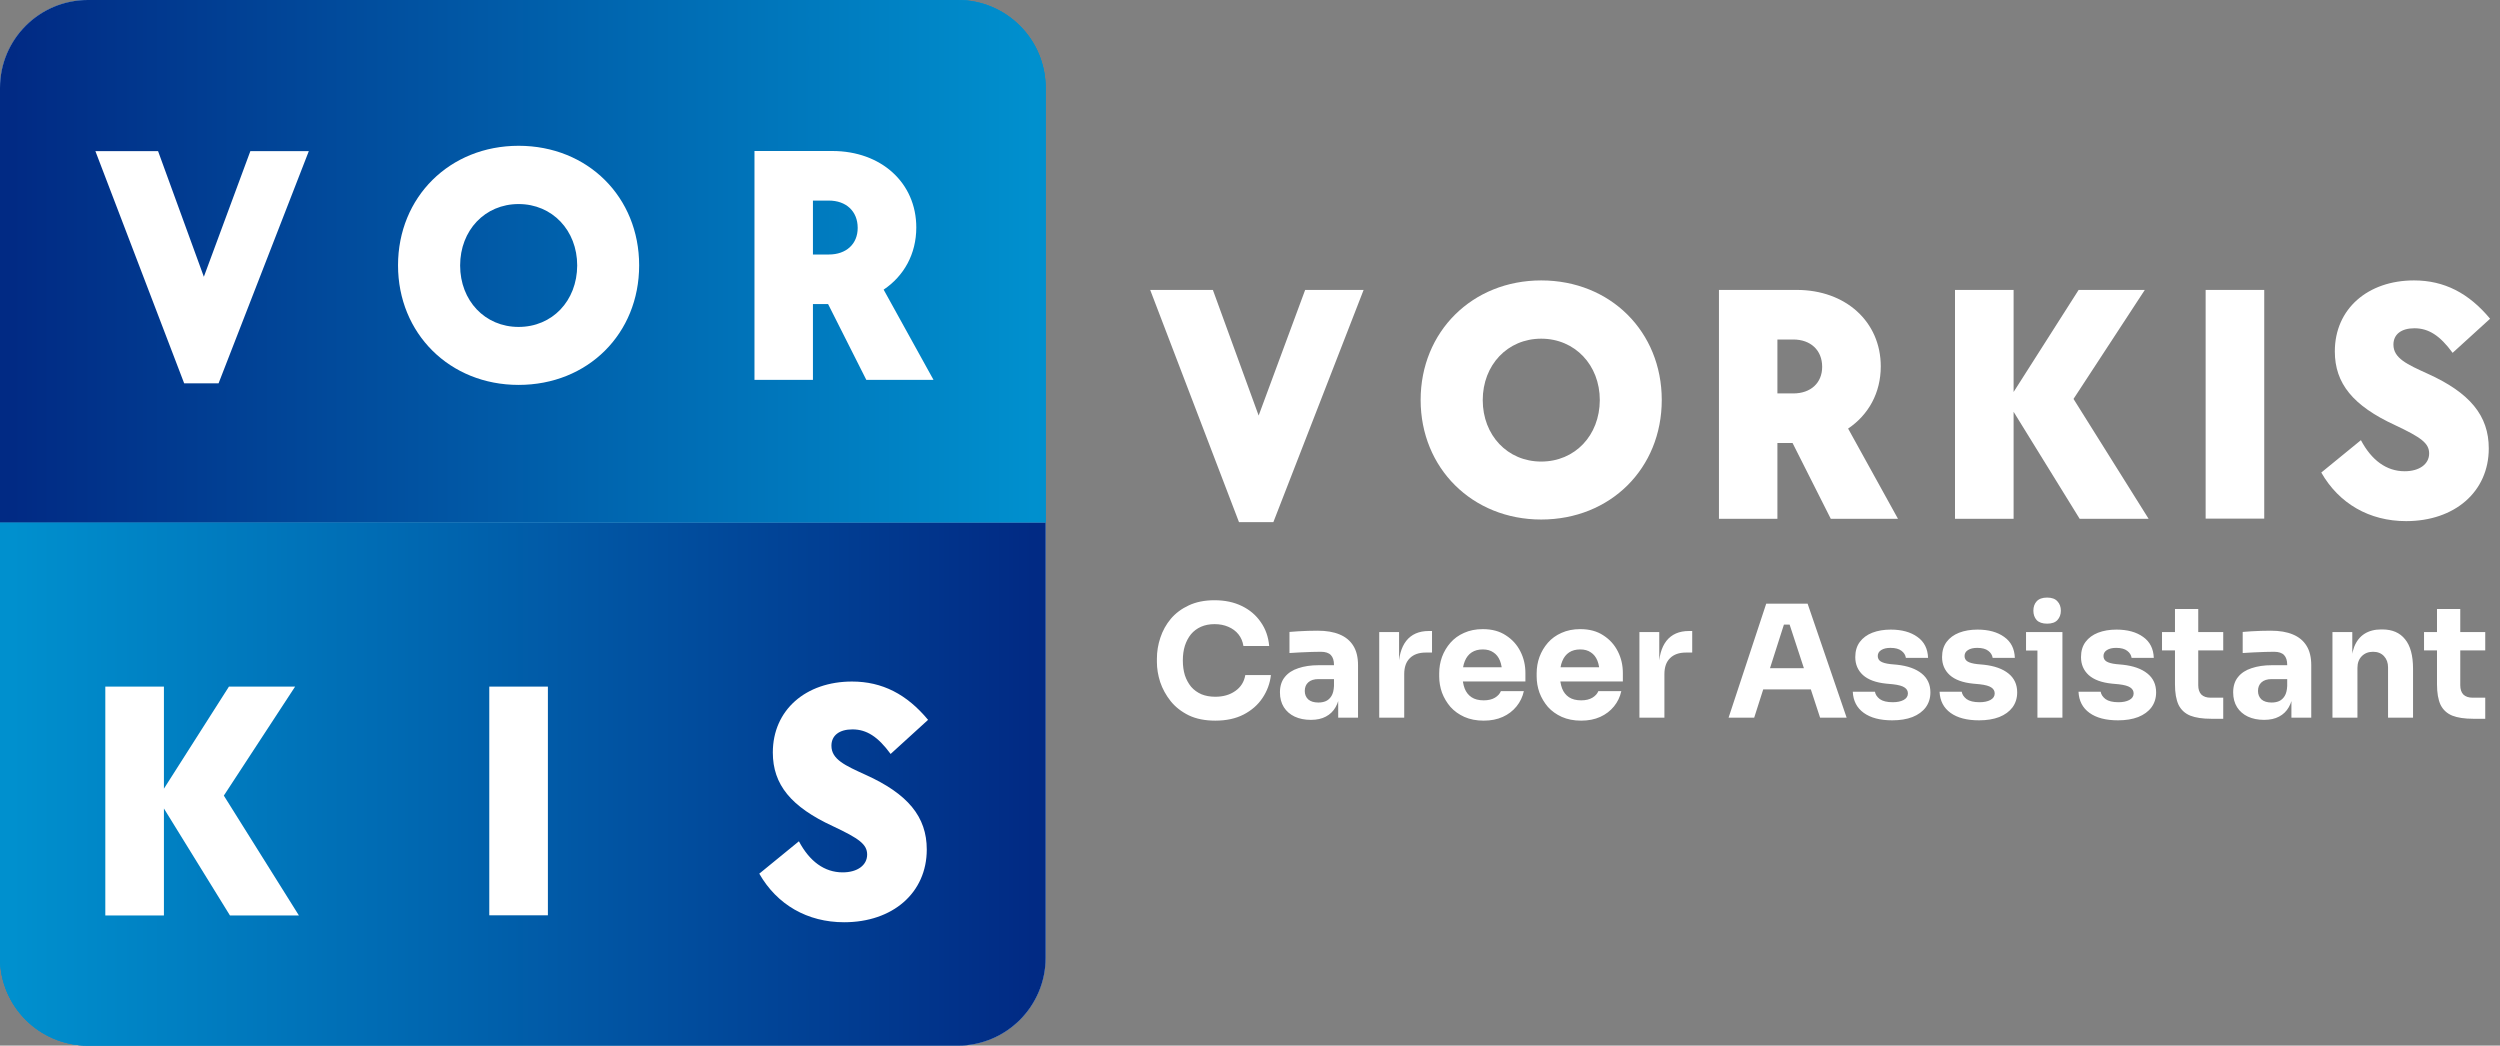
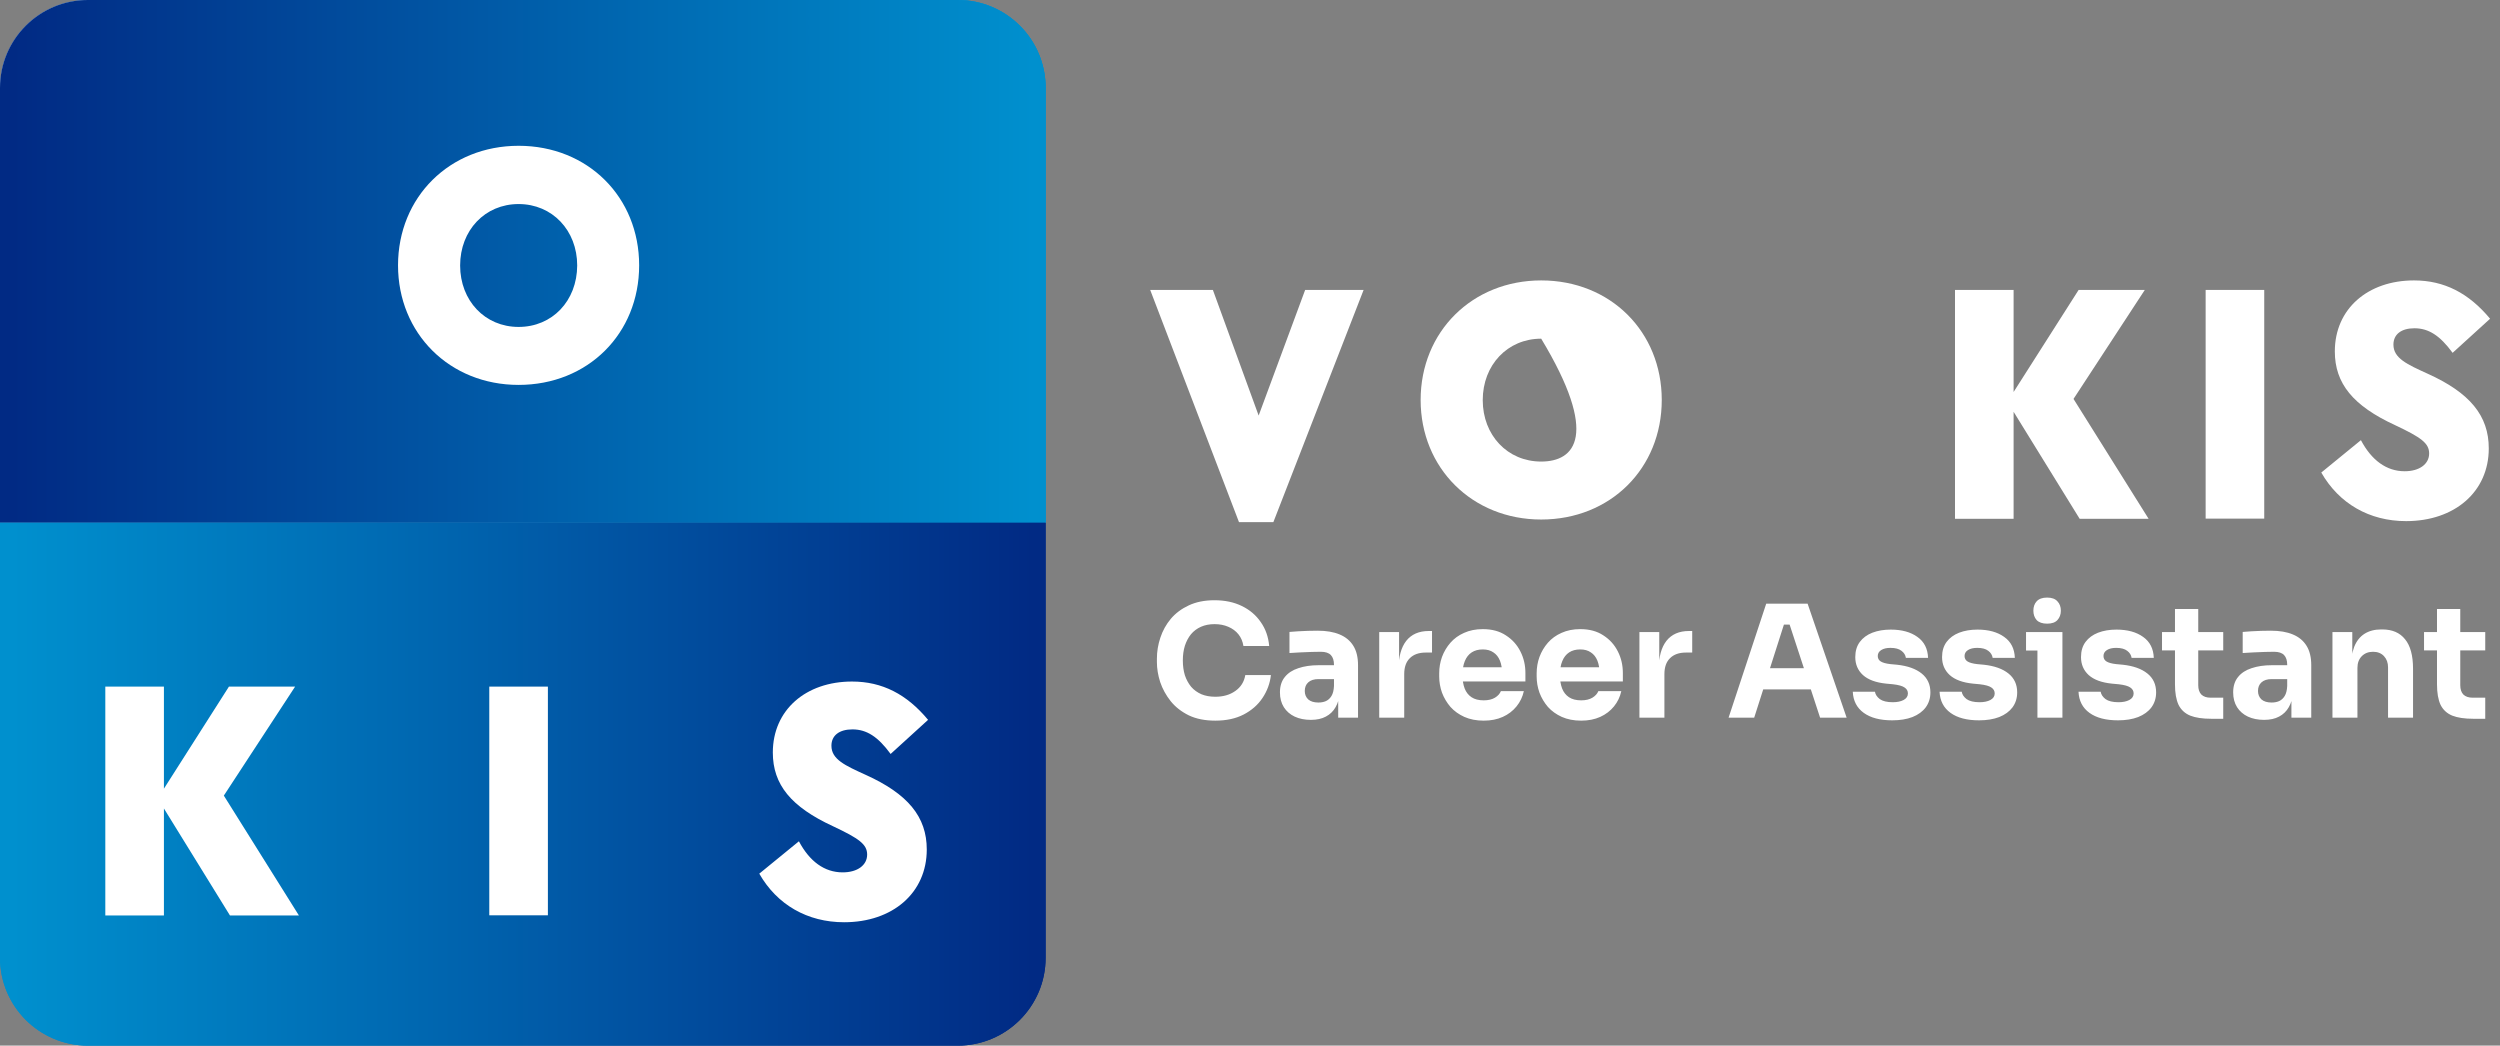
<svg xmlns="http://www.w3.org/2000/svg" width="263" height="110" viewBox="0 0 263 110" fill="none">
  <rect x="0" y="0" width="263" height="110" fill="#808080" stroke="none" />
  <path d="M100.756 0H9.244C4.139 0 0 4.139 0 9.244V55H110V9.244C110 4.139 105.861 0 100.756 0Z" fill="url(#paint0_linear_1971_12976)" />
  <path d="M100.756 0H9.244C4.139 0 0 4.139 0 9.244V55H110V9.244C110 4.139 105.861 0 100.756 0Z" fill="url(#paint1_linear_1971_12976)" />
  <path d="M100.756 0H9.244C4.139 0 0 4.139 0 9.244V55H110V9.244C110 4.139 105.861 0 100.756 0Z" fill="url(#paint2_linear_1971_12976)" />
  <path d="M0 55H110V100.756C110 105.861 105.861 110 100.756 110H9.244C4.139 110 0 105.861 0 100.756V55Z" fill="url(#paint3_linear_1971_12976)" />
-   <path d="M0 55H110V100.756C110 105.861 105.861 110 100.756 110H9.244C4.139 110 0 105.861 0 100.756V55Z" fill="url(#paint4_linear_1971_12976)" />
  <path d="M0 55H110V100.756C110 105.861 105.861 110 100.756 110H9.244C4.139 110 0 105.861 0 100.756V55Z" fill="url(#paint5_linear_1971_12976)" />
-   <path fill-rule="evenodd" clip-rule="evenodd" d="M19.374 40.324H22.994L32.487 15.899H26.337L21.445 29.115L16.629 15.899H10.035L19.374 40.324Z" fill="white" />
  <path fill-rule="evenodd" clip-rule="evenodd" d="M54.556 40.492C61.84 40.492 67.239 35.108 67.239 27.914C67.239 20.736 61.84 15.337 54.556 15.337C47.317 15.337 41.873 20.721 41.873 27.914C41.873 35.077 47.301 40.492 54.556 40.492ZM54.556 34.393C51.013 34.393 48.406 31.625 48.406 27.929C48.406 24.234 51.013 21.466 54.556 21.466C58.098 21.466 60.721 24.234 60.721 27.929C60.705 31.655 58.098 34.393 54.556 34.393Z" fill="white" />
-   <path fill-rule="evenodd" clip-rule="evenodd" d="M79.356 39.959H85.521V31.99H87.116L91.134 39.959H98.204L92.959 30.47C95.091 29.04 96.394 26.728 96.394 23.93C96.394 19.231 92.698 15.885 87.561 15.885H79.371V39.959H79.356ZM85.521 26.774V21.101H87.193C89.002 21.101 90.229 22.211 90.229 23.976C90.229 25.664 89.033 26.774 87.193 26.774H85.521Z" fill="white" />
  <path fill-rule="evenodd" clip-rule="evenodd" d="M11.079 96.306H17.244V85.052L24.191 96.306H31.445L23.547 83.698L31.046 72.231H24.084L17.244 82.968V72.231H11.079V96.306Z" fill="white" />
  <path d="M57.638 72.231H51.473V96.29H57.638V72.231Z" fill="white" />
  <path fill-rule="evenodd" clip-rule="evenodd" d="M88.801 97.02C93.907 97.02 97.496 93.932 97.496 89.37C97.496 85.918 95.502 83.515 91.055 81.507C88.923 80.534 87.466 79.895 87.466 78.45C87.466 77.371 88.294 76.732 89.675 76.732C91.162 76.732 92.359 77.492 93.693 79.317L97.634 75.728C95.395 73.036 92.819 71.698 89.629 71.698C84.783 71.698 81.301 74.679 81.301 79.165C81.301 82.541 83.218 84.883 87.635 86.921C90.38 88.214 91.224 88.822 91.224 89.902C91.224 91.012 90.212 91.773 88.647 91.773C86.73 91.773 85.166 90.617 84.046 88.503L79.875 91.91C81.746 95.179 84.936 97.02 88.801 97.02Z" fill="white" />
  <path fill-rule="evenodd" clip-rule="evenodd" d="M130.34 54.925H133.959L143.452 30.5H137.302L132.41 43.716L127.595 30.5H121L130.34 54.925Z" fill="white" />
-   <path fill-rule="evenodd" clip-rule="evenodd" d="M162.134 54.654C169.419 54.654 174.817 49.271 174.817 42.077C174.817 34.899 169.419 29.5 162.134 29.5C154.895 29.5 149.451 34.884 149.451 42.077C149.451 49.24 154.88 54.654 162.134 54.654ZM162.134 48.556C158.591 48.556 155.984 45.788 155.984 42.093C155.984 38.397 158.591 35.629 162.134 35.629C165.677 35.629 168.299 38.397 168.299 42.093C168.284 45.819 165.677 48.556 162.134 48.556Z" fill="white" />
-   <path fill-rule="evenodd" clip-rule="evenodd" d="M180.818 54.575H186.983V46.606H188.578L192.596 54.575H199.666L194.421 45.085C196.553 43.655 197.857 41.343 197.857 38.545C197.857 33.846 194.161 30.5 189.023 30.5H180.834V54.575H180.818ZM186.983 41.389V35.716H188.655C190.465 35.716 191.692 36.827 191.692 38.591C191.692 40.279 190.495 41.389 188.655 41.389H186.983Z" fill="white" />
+   <path fill-rule="evenodd" clip-rule="evenodd" d="M162.134 54.654C169.419 54.654 174.817 49.271 174.817 42.077C174.817 34.899 169.419 29.5 162.134 29.5C154.895 29.5 149.451 34.884 149.451 42.077C149.451 49.24 154.88 54.654 162.134 54.654ZM162.134 48.556C158.591 48.556 155.984 45.788 155.984 42.093C155.984 38.397 158.591 35.629 162.134 35.629C168.284 45.819 165.677 48.556 162.134 48.556Z" fill="white" />
  <path fill-rule="evenodd" clip-rule="evenodd" d="M205.666 54.575H211.831V43.321L218.778 54.575H226.032L218.134 41.967L225.634 30.5H218.671L211.831 41.237V30.5H205.666V54.575Z" fill="white" />
  <path d="M238.198 30.5H232.033V54.559H238.198V30.5Z" fill="white" />
  <path fill-rule="evenodd" clip-rule="evenodd" d="M253.123 54.822C258.23 54.822 261.819 51.735 261.819 47.172C261.819 43.72 259.825 41.317 255.378 39.309C253.246 38.336 251.789 37.697 251.789 36.252C251.789 35.173 252.617 34.534 253.997 34.534C255.485 34.534 256.681 35.294 258.015 37.119L261.957 33.53C259.718 30.838 257.141 29.5 253.951 29.5C249.105 29.5 245.624 32.481 245.624 36.967C245.624 40.343 247.541 42.686 251.958 44.724C254.703 46.016 255.546 46.625 255.546 47.704C255.546 48.815 254.534 49.575 252.97 49.575C251.053 49.575 249.488 48.419 248.369 46.305L244.198 49.712C246.069 52.982 249.258 54.822 253.123 54.822Z" fill="white" />
  <path d="M127.851 75.812C126.767 75.812 125.836 75.626 125.058 75.254C124.28 74.87 123.645 74.372 123.152 73.758C122.659 73.134 122.292 72.466 122.052 71.754C121.821 71.031 121.706 70.33 121.706 69.651V69.29C121.706 68.545 121.827 67.811 122.068 67.088C122.309 66.354 122.676 65.691 123.169 65.1C123.673 64.508 124.302 64.037 125.058 63.687C125.825 63.326 126.729 63.145 127.769 63.145C128.853 63.145 129.812 63.347 130.644 63.753C131.477 64.158 132.139 64.722 132.632 65.445C133.136 66.157 133.432 66.995 133.519 67.959H130.809C130.732 67.477 130.557 67.066 130.283 66.727C130.009 66.387 129.653 66.124 129.215 65.938C128.788 65.752 128.306 65.659 127.769 65.659C127.232 65.659 126.756 65.752 126.34 65.938C125.923 66.124 125.573 66.387 125.288 66.727C125.014 67.066 124.801 67.471 124.647 67.942C124.505 68.402 124.434 68.917 124.434 69.487C124.434 70.045 124.505 70.56 124.647 71.031C124.801 71.491 125.02 71.896 125.305 72.247C125.6 72.587 125.962 72.849 126.389 73.035C126.816 73.211 127.304 73.298 127.851 73.298C128.684 73.298 129.385 73.096 129.954 72.691C130.535 72.285 130.885 71.727 131.006 71.015H133.7C133.602 71.891 133.306 72.696 132.813 73.43C132.331 74.153 131.668 74.733 130.825 75.171C129.993 75.599 129.001 75.812 127.851 75.812ZM140.778 75.5V72.838H140.335V69.947C140.335 69.487 140.225 69.142 140.006 68.912C139.787 68.682 139.436 68.567 138.955 68.567C138.714 68.567 138.396 68.572 138.002 68.583C137.607 68.594 137.202 68.611 136.786 68.632C136.37 68.654 135.992 68.676 135.652 68.698V66.48C135.904 66.458 136.2 66.436 136.539 66.414C136.879 66.392 137.229 66.376 137.591 66.365C137.952 66.354 138.292 66.349 138.609 66.349C139.53 66.349 140.302 66.48 140.926 66.743C141.561 67.006 142.043 67.406 142.372 67.942C142.7 68.468 142.865 69.147 142.865 69.98V75.5H140.778ZM137.903 75.73C137.257 75.73 136.687 75.615 136.194 75.385C135.712 75.155 135.334 74.826 135.061 74.399C134.787 73.961 134.65 73.441 134.65 72.838C134.65 72.181 134.82 71.644 135.159 71.228C135.499 70.801 135.975 70.489 136.589 70.292C137.202 70.084 137.908 69.98 138.708 69.98H140.63V71.442H138.692C138.232 71.442 137.876 71.557 137.624 71.787C137.383 72.006 137.262 72.307 137.262 72.691C137.262 73.052 137.383 73.348 137.624 73.578C137.876 73.797 138.232 73.906 138.692 73.906C138.987 73.906 139.25 73.857 139.48 73.758C139.721 73.649 139.918 73.468 140.072 73.216C140.225 72.964 140.313 72.614 140.335 72.165L140.959 72.822C140.904 73.446 140.751 73.972 140.499 74.399C140.258 74.826 139.918 75.155 139.48 75.385C139.053 75.615 138.527 75.73 137.903 75.73ZM145.095 75.5V66.496H147.182V70.358H147.132C147.132 69.087 147.401 68.107 147.937 67.417C148.485 66.727 149.274 66.382 150.303 66.382H150.648V68.649H149.991C149.268 68.649 148.71 68.846 148.315 69.24C147.921 69.624 147.724 70.182 147.724 70.916V75.5H145.095ZM156.086 75.812C155.319 75.812 154.64 75.681 154.049 75.418C153.468 75.155 152.981 74.805 152.587 74.366C152.203 73.917 151.907 73.419 151.699 72.871C151.502 72.313 151.404 71.743 151.404 71.162V70.834C151.404 70.231 151.502 69.656 151.699 69.109C151.907 68.55 152.203 68.052 152.587 67.614C152.97 67.176 153.446 66.831 154.016 66.579C154.596 66.316 155.254 66.184 155.988 66.184C156.951 66.184 157.762 66.403 158.419 66.841C159.087 67.269 159.597 67.833 159.947 68.534C160.298 69.224 160.473 69.98 160.473 70.801V71.688H152.504V70.193H158.879L158.025 70.883C158.025 70.347 157.948 69.886 157.795 69.503C157.641 69.12 157.411 68.829 157.105 68.632C156.809 68.424 156.437 68.32 155.988 68.32C155.528 68.32 155.139 68.424 154.821 68.632C154.503 68.841 154.262 69.147 154.098 69.552C153.934 69.947 153.852 70.434 153.852 71.015C153.852 71.551 153.928 72.022 154.082 72.428C154.235 72.822 154.476 73.129 154.805 73.348C155.133 73.567 155.56 73.676 156.086 73.676C156.568 73.676 156.962 73.583 157.269 73.397C157.576 73.211 157.784 72.981 157.893 72.707H160.309C160.177 73.309 159.92 73.846 159.536 74.317C159.153 74.788 158.671 75.155 158.091 75.418C157.51 75.681 156.842 75.812 156.086 75.812ZM166.339 75.812C165.572 75.812 164.893 75.681 164.301 75.418C163.721 75.155 163.233 74.805 162.839 74.366C162.456 73.917 162.16 73.419 161.952 72.871C161.755 72.313 161.656 71.743 161.656 71.162V70.834C161.656 70.231 161.755 69.656 161.952 69.109C162.16 68.55 162.456 68.052 162.839 67.614C163.222 67.176 163.699 66.831 164.269 66.579C164.849 66.316 165.506 66.184 166.24 66.184C167.204 66.184 168.015 66.403 168.672 66.841C169.34 67.269 169.849 67.833 170.2 68.534C170.55 69.224 170.725 69.98 170.725 70.801V71.688H162.757V70.193H169.132L168.277 70.883C168.277 70.347 168.201 69.886 168.047 69.503C167.894 69.12 167.664 68.829 167.357 68.632C167.062 68.424 166.689 68.32 166.24 68.32C165.78 68.32 165.391 68.424 165.074 68.632C164.756 68.841 164.515 69.147 164.351 69.552C164.186 69.947 164.104 70.434 164.104 71.015C164.104 71.551 164.181 72.022 164.334 72.428C164.488 72.822 164.729 73.129 165.057 73.348C165.386 73.567 165.813 73.676 166.339 73.676C166.821 73.676 167.215 73.583 167.522 73.397C167.828 73.211 168.036 72.981 168.146 72.707H170.561C170.43 73.309 170.172 73.846 169.789 74.317C169.406 74.788 168.924 75.155 168.343 75.418C167.763 75.681 167.094 75.812 166.339 75.812ZM172.467 75.5V66.496H174.554V70.358H174.505C174.505 69.087 174.773 68.107 175.31 67.417C175.857 66.727 176.646 66.382 177.676 66.382H178.021V68.649H177.363C176.641 68.649 176.082 68.846 175.688 69.24C175.293 69.624 175.096 70.182 175.096 70.916V75.5H172.467ZM181.846 75.5L185.806 63.506H190.16L194.267 75.5H191.474L188.155 65.363L189.01 65.708H186.89L187.778 65.363L184.541 75.5H181.846ZM184.853 72.526L185.675 70.292H190.373L191.211 72.526H184.853ZM199.069 75.779C197.788 75.779 196.786 75.516 196.063 74.991C195.34 74.465 194.956 73.726 194.913 72.773H197.246C197.289 73.057 197.459 73.315 197.755 73.545C198.062 73.764 198.516 73.874 199.119 73.874C199.579 73.874 199.957 73.797 200.252 73.643C200.559 73.479 200.712 73.249 200.712 72.953C200.712 72.691 200.597 72.482 200.367 72.329C200.137 72.165 199.726 72.05 199.135 71.984L198.429 71.918C197.344 71.809 196.528 71.508 195.981 71.015C195.444 70.522 195.175 69.892 195.175 69.125C195.175 68.49 195.334 67.959 195.652 67.532C195.97 67.104 196.408 66.781 196.966 66.562C197.536 66.343 198.182 66.234 198.905 66.234C200.066 66.234 201.003 66.491 201.714 67.006C202.426 67.51 202.799 68.243 202.832 69.207H200.499C200.455 68.912 200.302 68.665 200.039 68.468C199.776 68.26 199.387 68.156 198.872 68.156C198.467 68.156 198.144 68.233 197.903 68.386C197.662 68.539 197.541 68.747 197.541 69.01C197.541 69.262 197.645 69.454 197.854 69.585C198.062 69.717 198.401 69.81 198.872 69.865L199.579 69.93C200.685 70.051 201.545 70.358 202.158 70.85C202.771 71.343 203.078 72.006 203.078 72.838C203.078 73.441 202.914 73.967 202.585 74.416C202.257 74.854 201.791 75.193 201.189 75.434C200.586 75.664 199.88 75.779 199.069 75.779ZM208.199 75.779C206.917 75.779 205.915 75.516 205.192 74.991C204.469 74.465 204.086 73.726 204.042 72.773H206.375C206.419 73.057 206.589 73.315 206.884 73.545C207.191 73.764 207.646 73.874 208.248 73.874C208.708 73.874 209.086 73.797 209.382 73.643C209.688 73.479 209.842 73.249 209.842 72.953C209.842 72.691 209.727 72.482 209.497 72.329C209.267 72.165 208.856 72.05 208.264 71.984L207.558 71.918C206.474 71.809 205.658 71.508 205.11 71.015C204.573 70.522 204.305 69.892 204.305 69.125C204.305 68.49 204.464 67.959 204.781 67.532C205.099 67.104 205.537 66.781 206.096 66.562C206.665 66.343 207.312 66.234 208.034 66.234C209.195 66.234 210.132 66.491 210.844 67.006C211.556 67.51 211.928 68.243 211.961 69.207H209.628C209.584 68.912 209.431 68.665 209.168 68.468C208.905 68.26 208.516 68.156 208.002 68.156C207.596 68.156 207.273 68.233 207.032 68.386C206.791 68.539 206.671 68.747 206.671 69.01C206.671 69.262 206.775 69.454 206.983 69.585C207.191 69.717 207.531 69.81 208.002 69.865L208.708 69.93C209.814 70.051 210.674 70.358 211.288 70.85C211.901 71.343 212.208 72.006 212.208 72.838C212.208 73.441 212.043 73.967 211.715 74.416C211.386 74.854 210.921 75.193 210.318 75.434C209.716 75.664 209.009 75.779 208.199 75.779ZM214.338 75.5V66.496H216.967V75.5H214.338ZM213.139 68.435V66.496H216.967V68.435H213.139ZM215.357 65.609C214.864 65.609 214.497 65.483 214.256 65.231C214.026 64.969 213.911 64.64 213.911 64.246C213.911 63.84 214.026 63.512 214.256 63.26C214.497 62.997 214.864 62.865 215.357 62.865C215.849 62.865 216.211 62.997 216.441 63.26C216.682 63.512 216.802 63.84 216.802 64.246C216.802 64.64 216.682 64.969 216.441 65.231C216.211 65.483 215.849 65.609 215.357 65.609ZM222.815 75.779C221.534 75.779 220.532 75.516 219.809 74.991C219.086 74.465 218.703 73.726 218.659 72.773H220.992C221.036 73.057 221.205 73.315 221.501 73.545C221.808 73.764 222.262 73.874 222.865 73.874C223.325 73.874 223.703 73.797 223.998 73.643C224.305 73.479 224.458 73.249 224.458 72.953C224.458 72.691 224.343 72.482 224.113 72.329C223.883 72.165 223.473 72.05 222.881 71.984L222.175 71.918C221.09 71.809 220.274 71.508 219.727 71.015C219.19 70.522 218.922 69.892 218.922 69.125C218.922 68.49 219.08 67.959 219.398 67.532C219.716 67.104 220.154 66.781 220.712 66.562C221.282 66.343 221.928 66.234 222.651 66.234C223.812 66.234 224.749 66.491 225.461 67.006C226.173 67.51 226.545 68.243 226.578 69.207H224.245C224.201 68.912 224.048 68.665 223.785 68.468C223.522 68.26 223.133 68.156 222.618 68.156C222.213 68.156 221.89 68.233 221.649 68.386C221.408 68.539 221.287 68.747 221.287 69.01C221.287 69.262 221.392 69.454 221.6 69.585C221.808 69.717 222.147 69.81 222.618 69.865L223.325 69.93C224.431 70.051 225.291 70.358 225.904 70.85C226.518 71.343 226.824 72.006 226.824 72.838C226.824 73.441 226.66 73.967 226.331 74.416C226.003 74.854 225.537 75.193 224.935 75.434C224.332 75.664 223.626 75.779 222.815 75.779ZM232.618 75.615C231.709 75.615 230.975 75.505 230.417 75.286C229.858 75.056 229.448 74.678 229.185 74.153C228.933 73.616 228.807 72.893 228.807 71.984V64.065H231.255V72.083C231.255 72.51 231.364 72.838 231.583 73.068C231.813 73.287 232.137 73.397 232.553 73.397H233.884V75.615H232.618ZM227.443 68.419V66.496H233.884V68.419H227.443ZM241.057 75.5V72.838H240.614V69.947C240.614 69.487 240.504 69.142 240.285 68.912C240.066 68.682 239.716 68.567 239.234 68.567C238.993 68.567 238.675 68.572 238.281 68.583C237.887 68.594 237.481 68.611 237.065 68.632C236.649 68.654 236.271 68.676 235.931 68.698V66.48C236.183 66.458 236.479 66.436 236.819 66.414C237.158 66.392 237.509 66.376 237.87 66.365C238.232 66.354 238.571 66.349 238.889 66.349C239.809 66.349 240.581 66.48 241.205 66.743C241.841 67.006 242.323 67.406 242.651 67.942C242.98 68.468 243.144 69.147 243.144 69.98V75.5H241.057ZM238.182 75.73C237.536 75.73 236.966 75.615 236.474 75.385C235.992 75.155 235.614 74.826 235.34 74.399C235.066 73.961 234.929 73.441 234.929 72.838C234.929 72.181 235.099 71.644 235.438 71.228C235.778 70.801 236.255 70.489 236.868 70.292C237.481 70.084 238.188 69.98 238.987 69.98H240.91V71.442H238.971C238.511 71.442 238.155 71.557 237.903 71.787C237.662 72.006 237.541 72.307 237.541 72.691C237.541 73.052 237.662 73.348 237.903 73.578C238.155 73.797 238.511 73.906 238.971 73.906C239.267 73.906 239.529 73.857 239.76 73.758C240 73.649 240.198 73.468 240.351 73.216C240.504 72.964 240.592 72.614 240.614 72.165L241.238 72.822C241.183 73.446 241.03 73.972 240.778 74.399C240.537 74.826 240.198 75.155 239.76 75.385C239.332 75.615 238.807 75.73 238.182 75.73ZM245.374 75.5V66.496H247.461V70.358H247.313C247.313 69.437 247.428 68.671 247.658 68.057C247.899 67.444 248.261 66.984 248.742 66.677C249.224 66.371 249.81 66.217 250.5 66.217H250.615C251.667 66.217 252.467 66.562 253.014 67.252C253.573 67.931 253.852 68.966 253.852 70.358V75.5H251.223V70.21C251.223 69.728 251.081 69.333 250.796 69.027C250.511 68.72 250.128 68.567 249.646 68.567C249.153 68.567 248.753 68.725 248.447 69.043C248.151 69.35 248.003 69.755 248.003 70.259V75.5H245.374ZM260.183 75.615C259.274 75.615 258.54 75.505 257.982 75.286C257.423 75.056 257.012 74.678 256.749 74.153C256.497 73.616 256.372 72.893 256.372 71.984V64.065H258.82V72.083C258.82 72.51 258.929 72.838 259.148 73.068C259.378 73.287 259.701 73.397 260.118 73.397H261.448V75.615H260.183ZM255.008 68.419V66.496H261.448V68.419H255.008Z" fill="white" />
  <defs>
    <linearGradient id="paint0_linear_1971_12976" x1="108.778" y1="28.111" x2="1.222" y2="28.111" gradientUnits="userSpaceOnUse">
      <stop stop-color="#0090CE" />
      <stop offset="1" stop-color="#012A84" />
    </linearGradient>
    <linearGradient id="paint1_linear_1971_12976" x1="108.778" y1="28.111" x2="1.222" y2="28.111" gradientUnits="userSpaceOnUse">
      <stop stop-color="#0090CE" />
      <stop offset="1" stop-color="#C7E4FB" />
    </linearGradient>
    <linearGradient id="paint2_linear_1971_12976" x1="108.778" y1="28.111" x2="1.222" y2="28.111" gradientUnits="userSpaceOnUse">
      <stop stop-color="#0090CE" />
      <stop offset="1" stop-color="#012A84" />
    </linearGradient>
    <linearGradient id="paint3_linear_1971_12976" x1="1.222" y1="83.111" x2="108.778" y2="83.111" gradientUnits="userSpaceOnUse">
      <stop stop-color="#0090CE" />
      <stop offset="1" stop-color="#012A84" />
    </linearGradient>
    <linearGradient id="paint4_linear_1971_12976" x1="1.222" y1="83.111" x2="108.778" y2="83.111" gradientUnits="userSpaceOnUse">
      <stop stop-color="#0090CE" />
      <stop offset="1" stop-color="#C7E4FB" />
    </linearGradient>
    <linearGradient id="paint5_linear_1971_12976" x1="1.222" y1="83.111" x2="108.778" y2="83.111" gradientUnits="userSpaceOnUse">
      <stop stop-color="#0090CE" />
      <stop offset="1" stop-color="#012A84" />
    </linearGradient>
  </defs>
</svg>